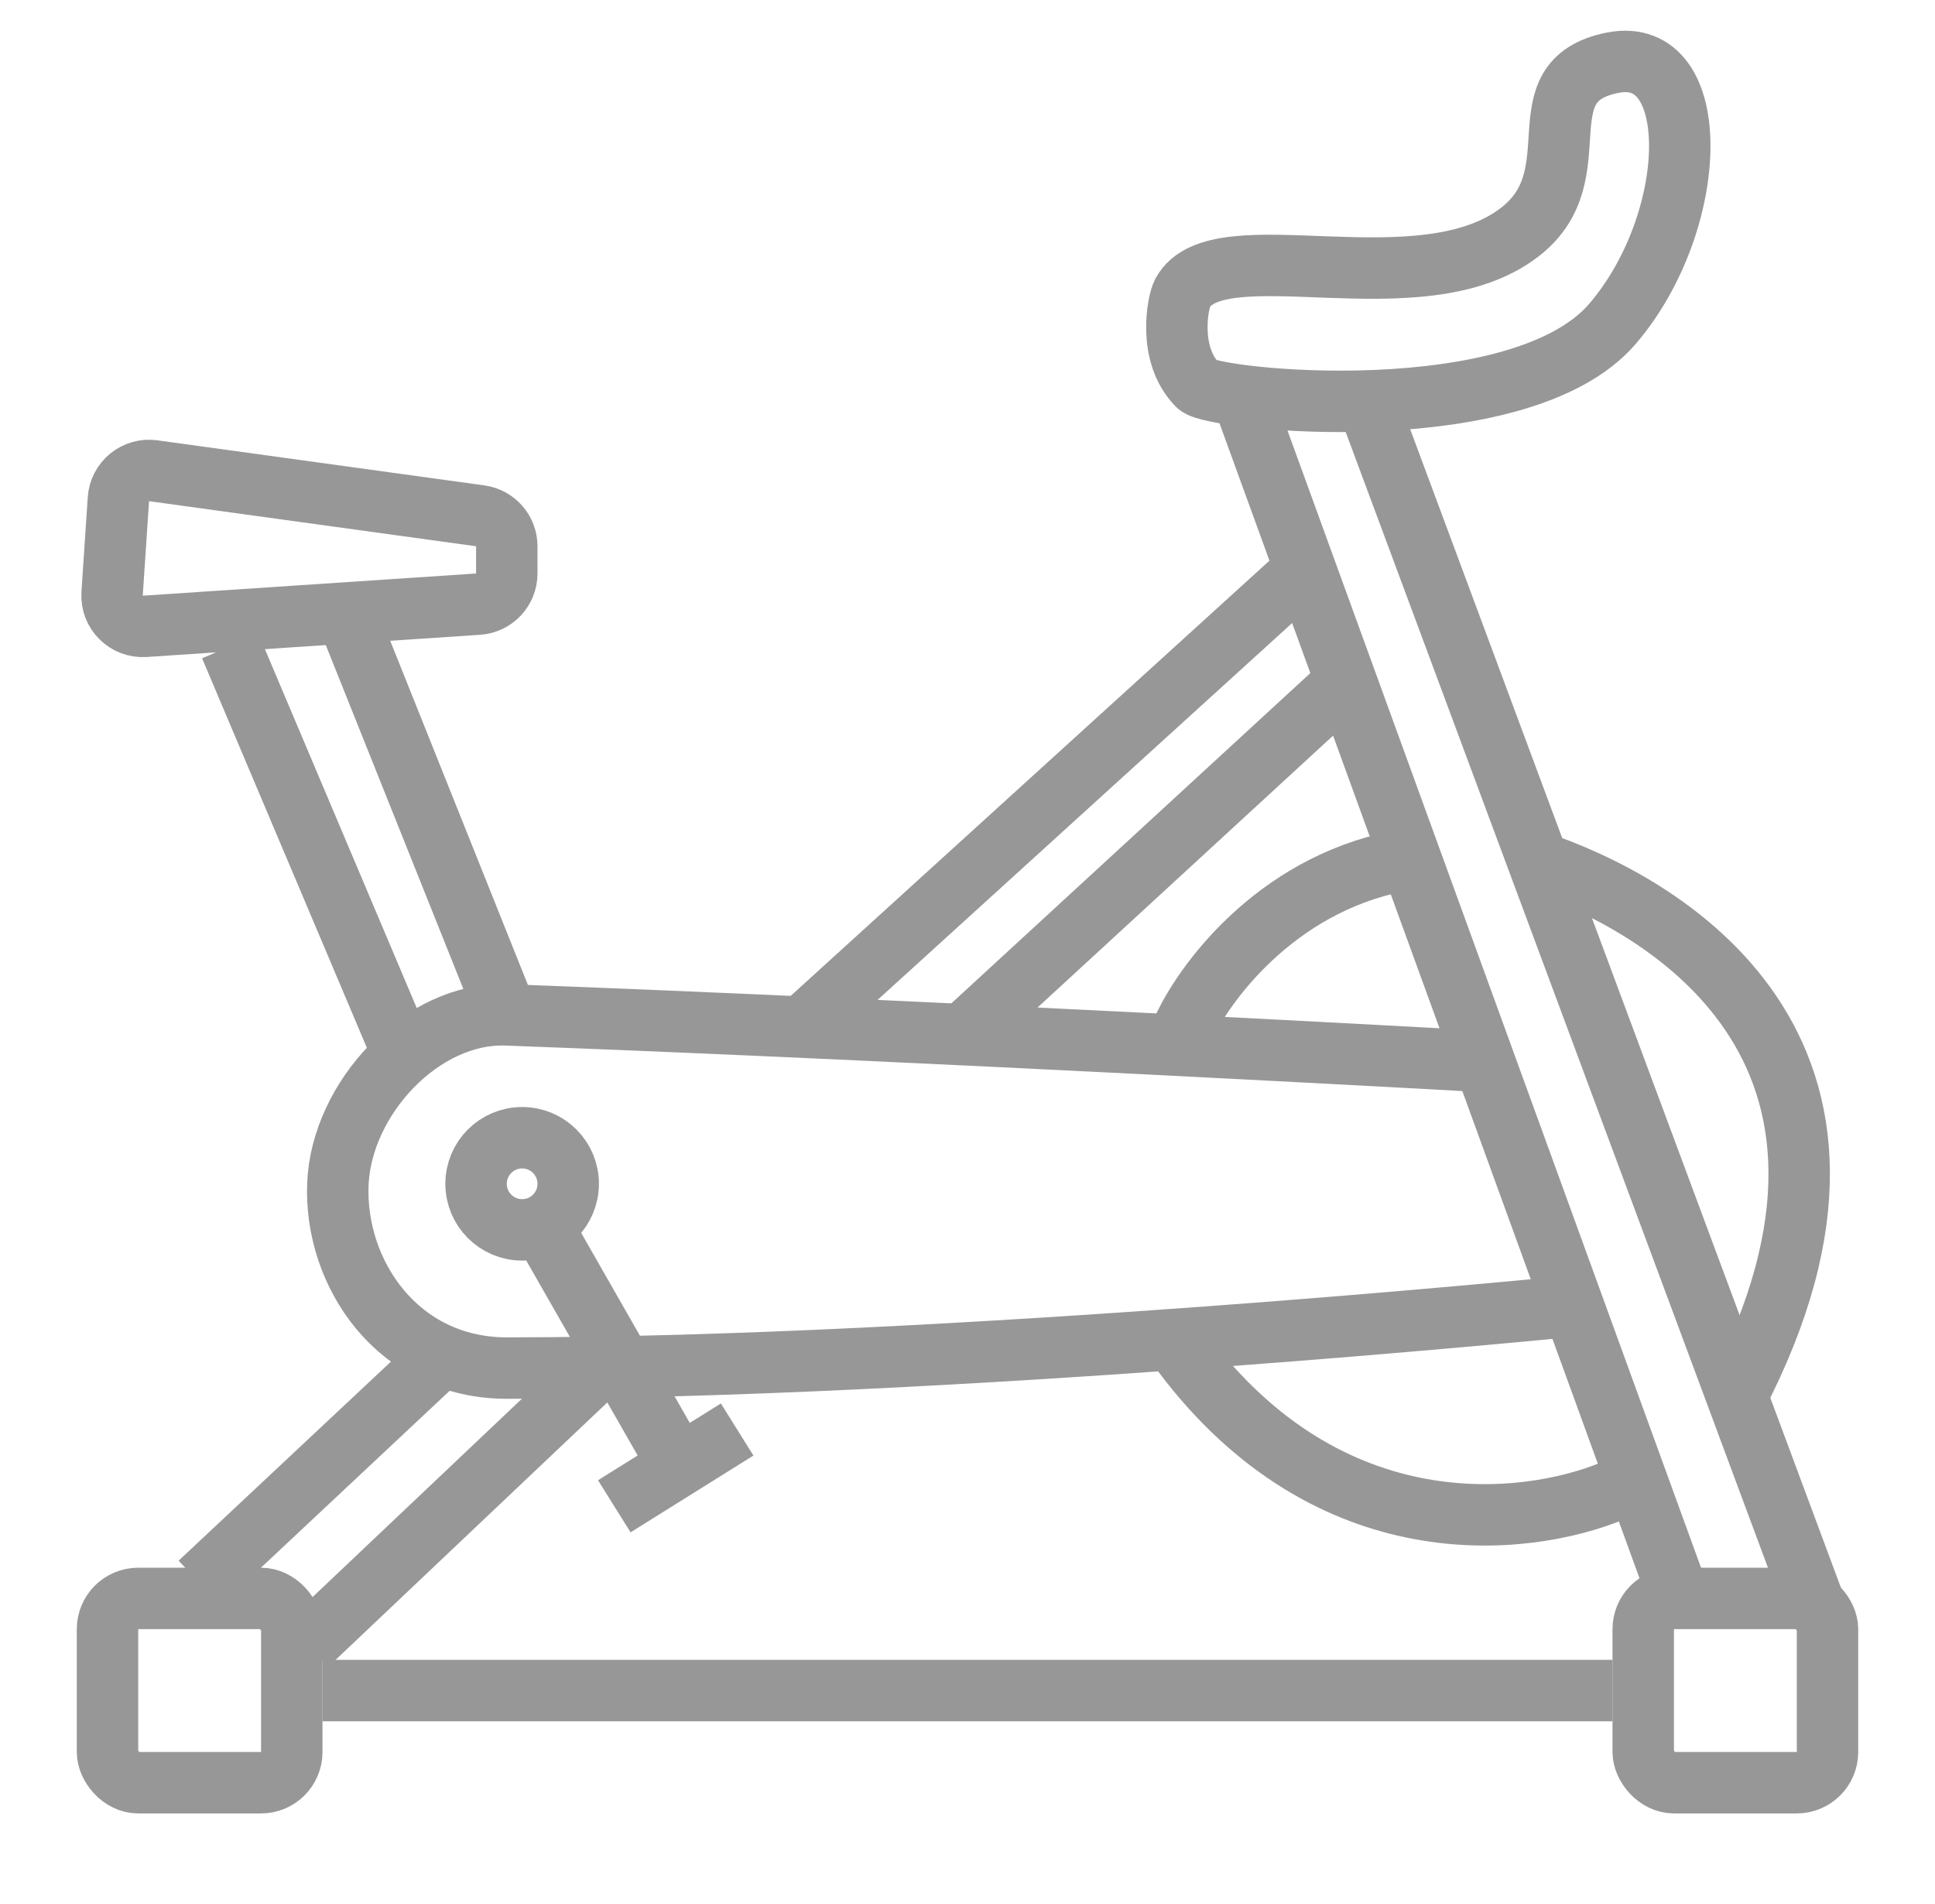
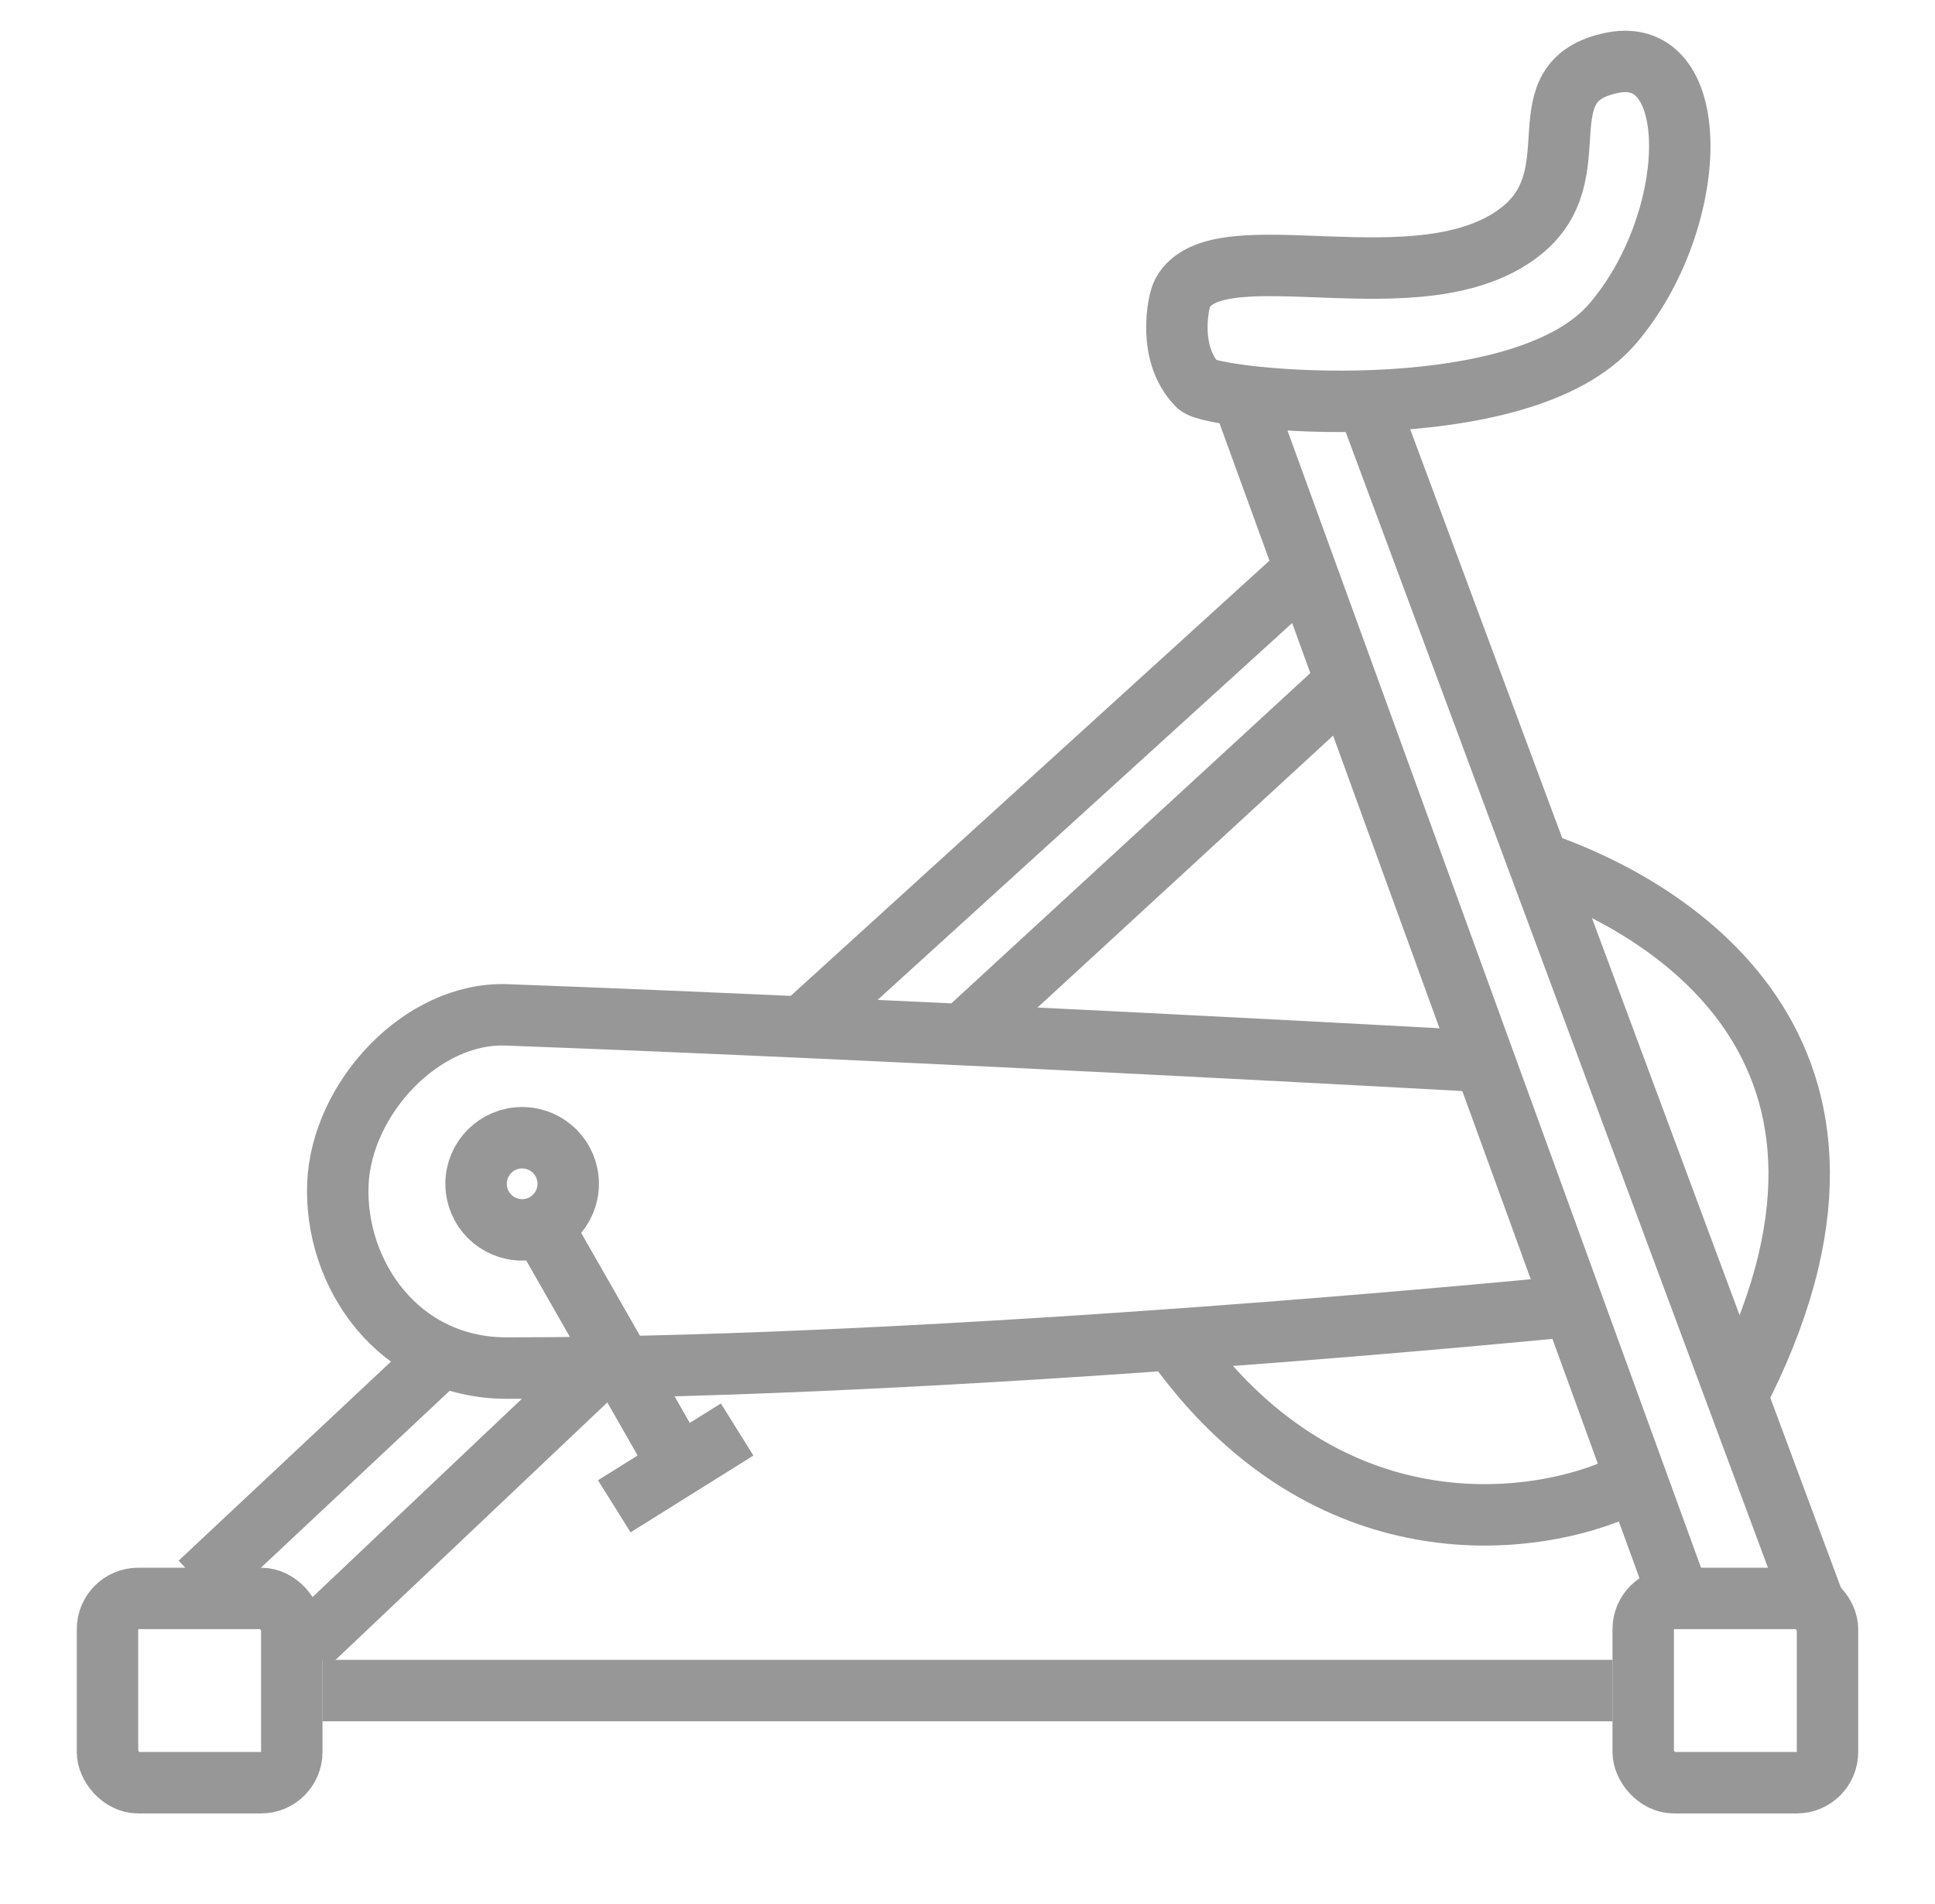
<svg xmlns="http://www.w3.org/2000/svg" width="63" height="62" viewBox="0 0 63 62" fill="none">
  <path d="M26 33.543L42.5 18.543" stroke="#979797" stroke-width="2" />
  <path d="M31.5 33.543L44 22.043" stroke="#979797" stroke-width="2" />
-   <path d="M16.5 33.043L11.5 20.543" stroke="#979797" stroke-width="2" />
-   <path d="M13 34.043L7.5 21.043" stroke="#979797" stroke-width="2" />
  <path d="M59 52.043L44.5 13.043" stroke="#979797" stroke-width="2" />
  <path d="M54.5 51.543L40.5 13.043" stroke="#979797" stroke-width="2" />
  <rect x="53.5" y="52.043" width="6" height="6" rx="1" stroke="#979797" stroke-width="2" />
  <rect x="3.5" y="52.043" width="6" height="6" rx="1" stroke="#979797" stroke-width="2" />
  <path d="M10.5 55.043H52.5" stroke="#979797" stroke-width="2" />
  <path d="M48.001 34.543C48.001 34.543 29.999 33.543 16.499 33.043C13.726 32.94 11.118 35.77 11.001 38.543C10.878 41.469 12.964 44.543 16.499 44.543C30.999 44.543 51.001 42.543 51.001 42.543" stroke="#979797" stroke-width="2" />
  <path d="M6.5 51.543L14.5 44.043" stroke="#979797" stroke-width="2" />
  <path d="M10 53.543L19.5 44.543" stroke="#979797" stroke-width="2" />
-   <path d="M4.989 15.327L15.637 16.795C16.131 16.864 16.5 17.287 16.5 17.786V18.672C16.5 19.198 16.092 19.635 15.566 19.67L4.714 20.393C4.11 20.433 3.61 19.933 3.65 19.329L3.855 16.251C3.894 15.672 4.415 15.248 4.989 15.327Z" stroke="#979797" stroke-width="2" />
  <circle cx="17" cy="38.543" r="1.5" stroke="#979797" stroke-width="2" />
  <path d="M18 40.543L22 47.543" stroke="#979797" stroke-width="2" />
  <path d="M20 49.043L24 46.543" stroke="#979797" stroke-width="2" />
  <path d="M49.5 7.543C46.265 10.07 39.641 7.422 38.5 9.543C38.349 9.825 38 11.543 39 12.543C39.5 13.043 49.5 14.043 52.5 10.543C55.342 7.228 55.497 1.444 52.5 2.043C49.503 2.643 51.909 5.662 49.5 7.543Z" stroke="#979797" stroke-width="2" />
  <path d="M50 28.043C54 29.376 62.5 34.043 56.5 45.543" stroke="#979797" stroke-width="2" />
  <path d="M52.5 48.543C49.667 49.71 43.3 50.443 38.5 44.043" stroke="#979797" stroke-width="2" />
-   <path d="M38.5 33.543C39.167 32.043 41.5 28.843 45.5 28.043" stroke="#979797" stroke-width="2" />
</svg>